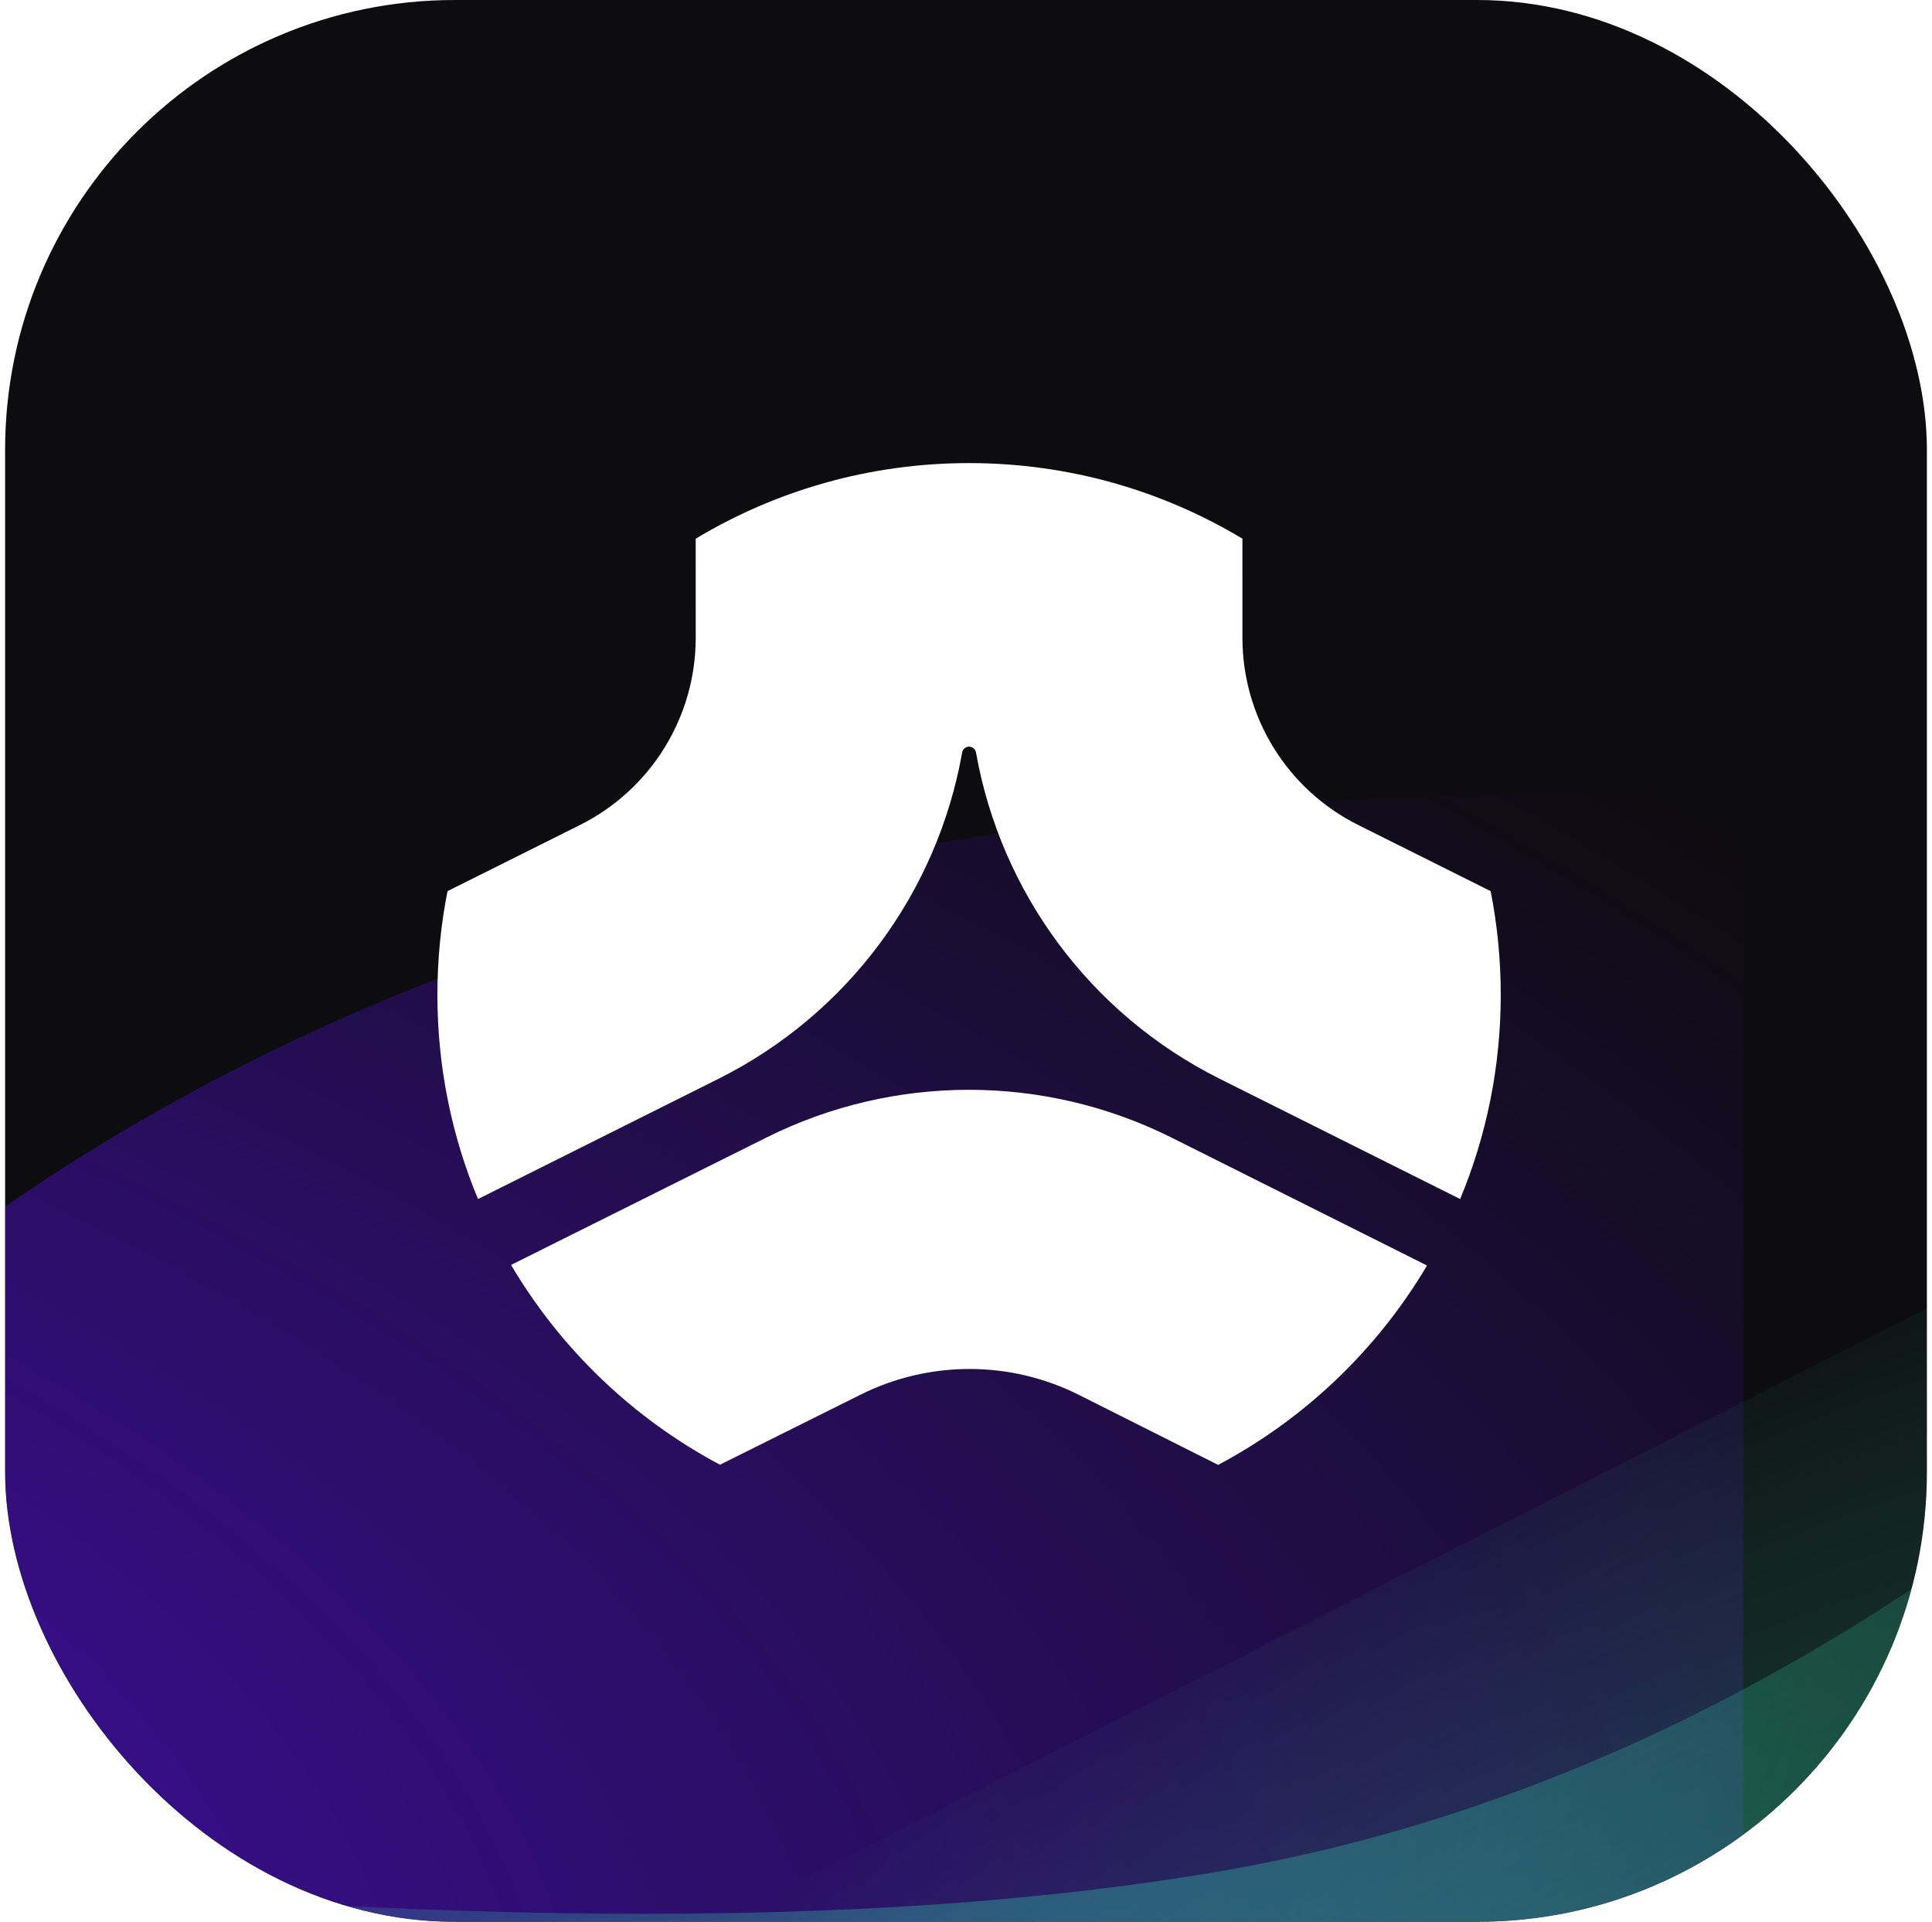
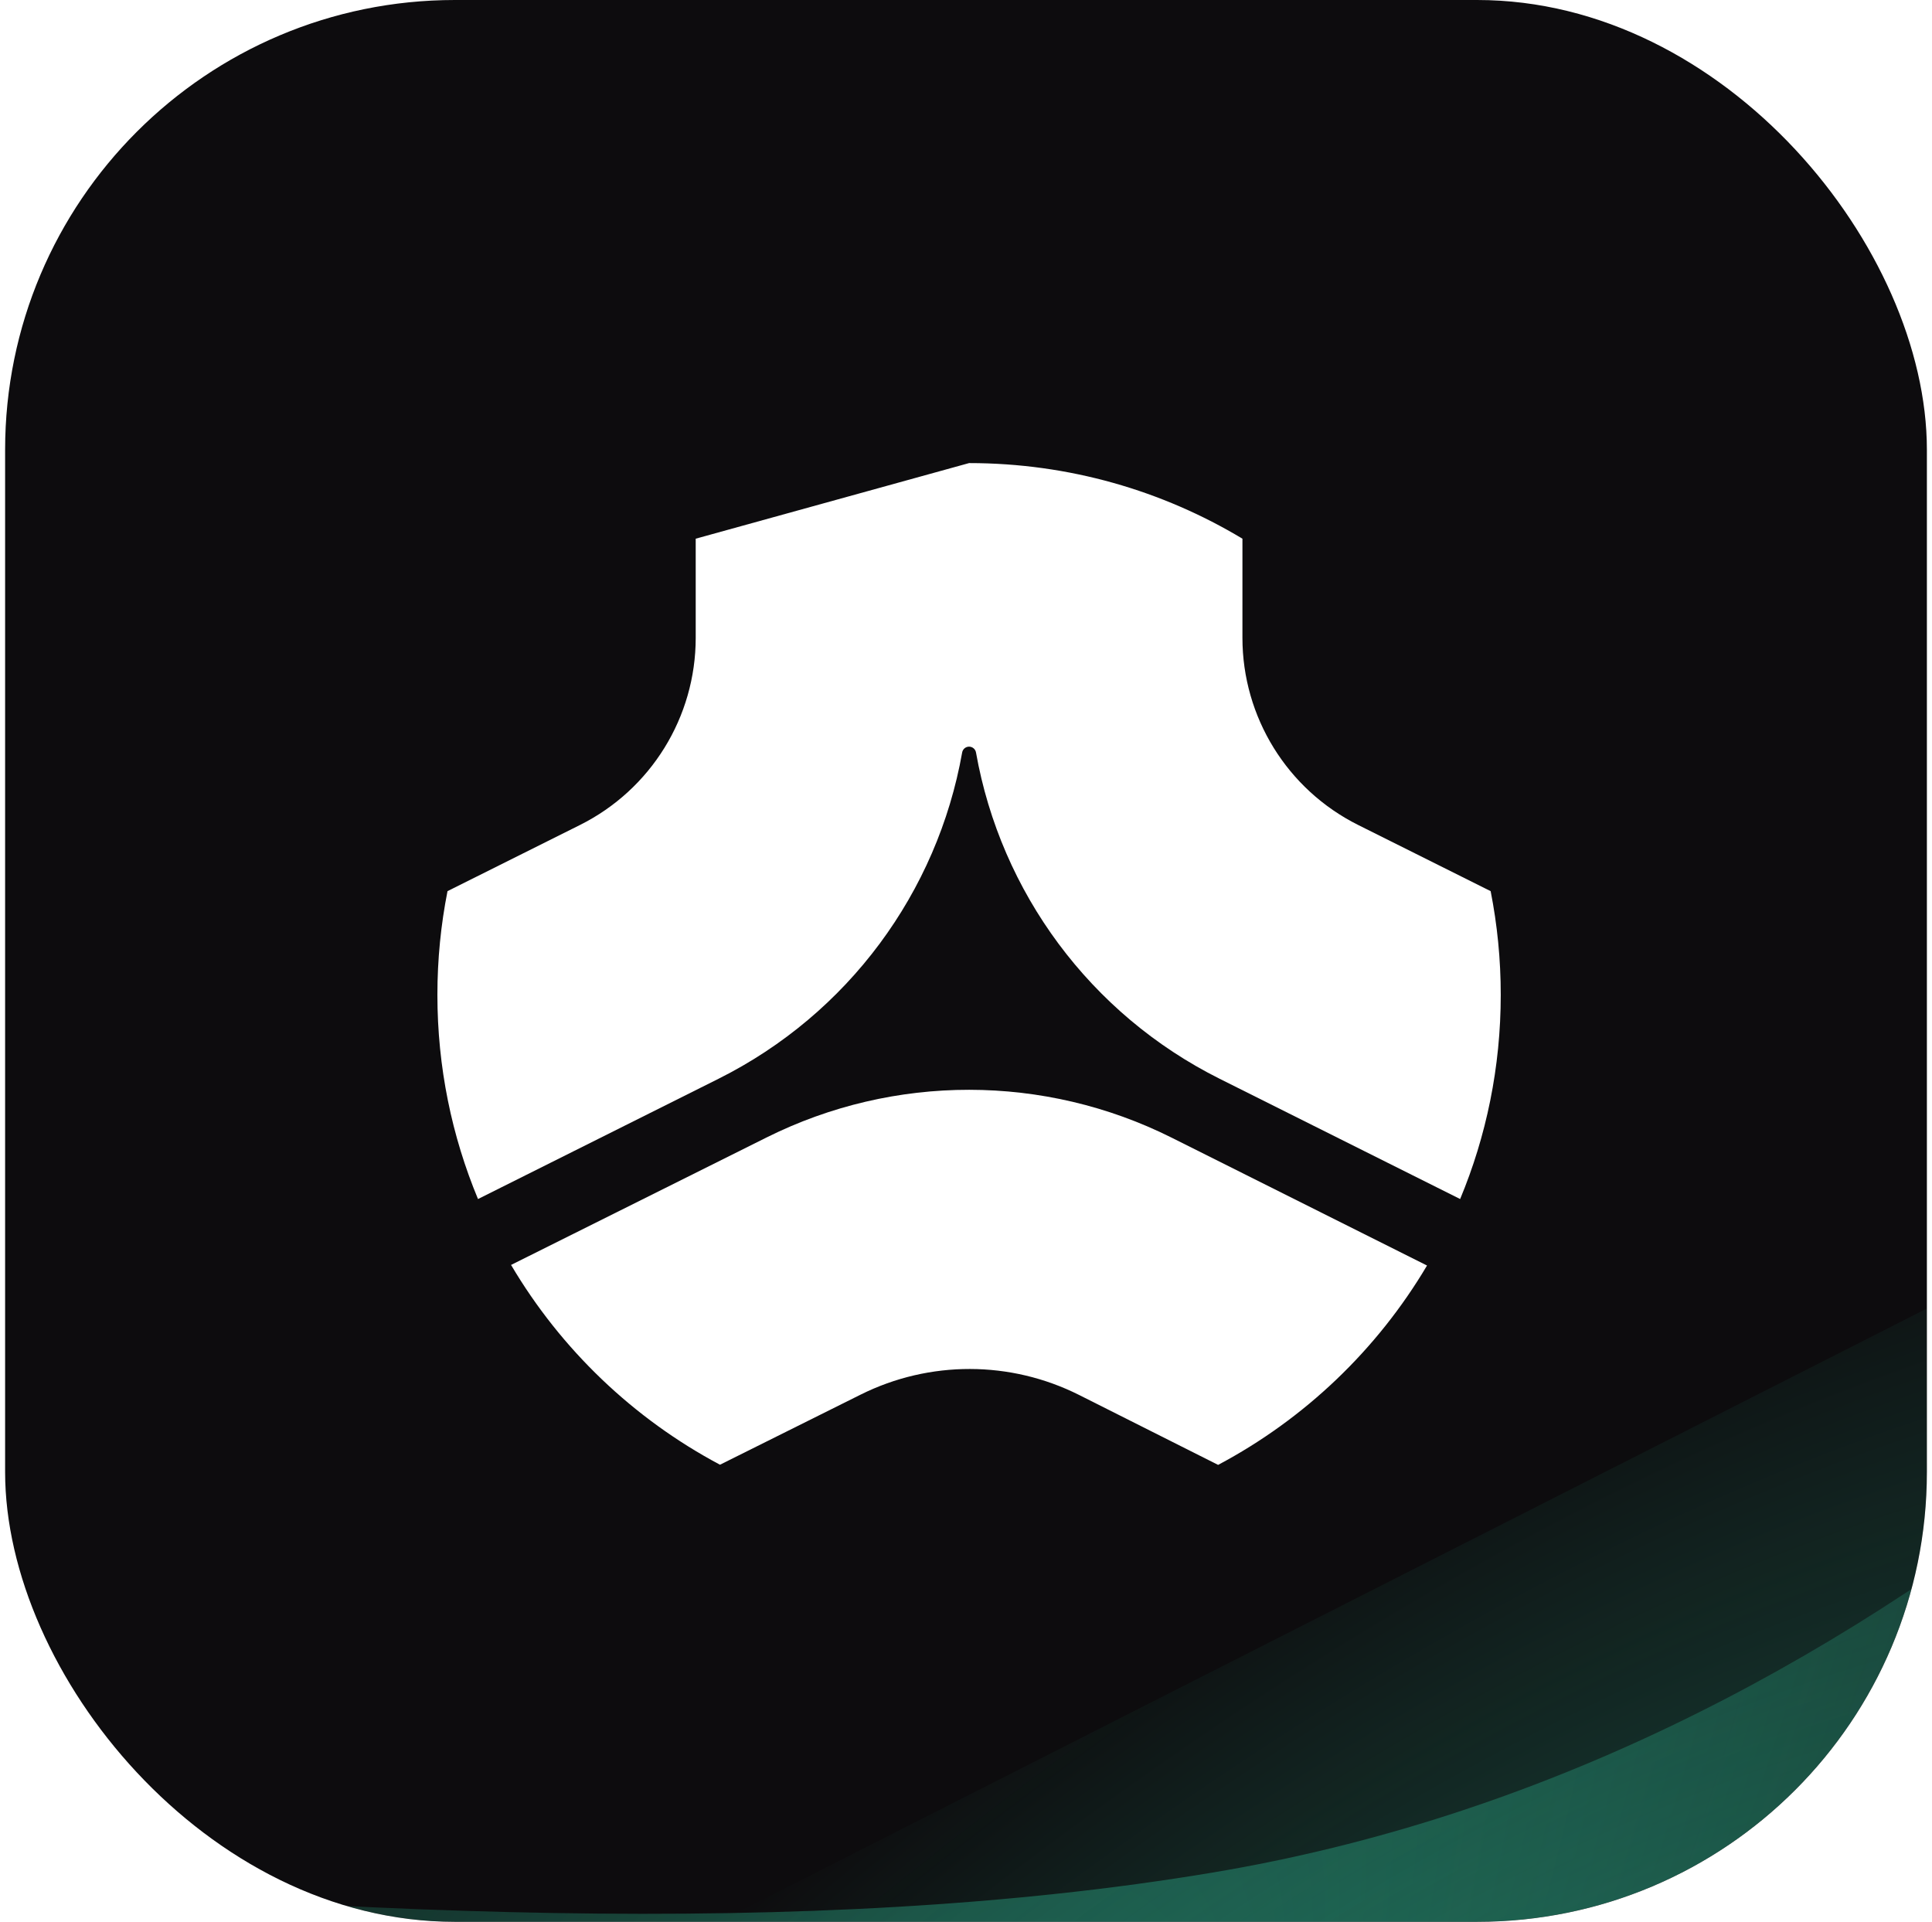
<svg xmlns="http://www.w3.org/2000/svg" width="189" height="188" viewBox="0 0 189 188" fill="none">
  <g clip-path="url(#clip0_178_2118)">
    <rect x="0.5" width="188" height="188" rx="44" fill="#0D0C0E" />
    <g filter="url(#filter0_f_178_2118)">
-       <path d="M170.536 77.818L170.536 331.076L170.536 410.73L-531.029 410.73C-524.221 375.669 -481.399 305.546 -364.573 305.546C-218.542 305.546 -141.441 305.546 -51.065 170.748C11.24 77.818 116.072 76.797 170.536 77.818Z" fill="url(#paint0_radial_178_2118)" />
-     </g>
+       </g>
    <g filter="url(#filter1_f_178_2118)">
      <path d="M118.737 183.161C244.58 162.027 317.668 -4.962 338.481 -85.815L338.481 341.665L-485.259 341.665C-480.055 312.846 -464.845 249.685 -445.633 227.59C-327.956 93.102 -38.566 209.578 118.737 183.161Z" fill="url(#paint1_radial_178_2118)" fill-opacity="0.8" />
    </g>
    <g filter="url(#filter2_f_178_2118)">
      <path d="M335.058 53.597L-208.578 329.61L14.577 552.765L458.344 108.999L335.058 53.597Z" fill="url(#paint2_radial_178_2118)" fill-opacity="0.6" />
    </g>
    <path d="M49.995 123.741L74.99 111.272C87.475 105.043 102.163 105.054 114.639 111.301L139.6 123.798C134.722 132.031 127.639 138.803 119.164 143.301L105.573 136.465C98.85 133.085 90.928 133.07 84.194 136.427L70.433 143.285C61.953 138.777 54.868 131.99 49.995 123.741Z" fill="white" />
-     <path fill-rule="evenodd" clip-rule="evenodd" d="M68.058 52.697L68.059 62.391C68.06 70.147 63.676 77.238 56.737 80.703L43.778 87.175C43.129 90.456 42.789 93.849 42.789 97.321C42.789 104.398 44.202 111.144 46.761 117.294L70.291 105.529C82.966 99.191 91.702 87.271 94.124 73.612C94.182 73.282 94.466 73.04 94.801 73.04C95.135 73.04 95.42 73.282 95.478 73.612C97.899 87.271 106.636 99.191 119.311 105.529L142.84 117.294C145.4 111.144 146.812 104.398 146.812 97.321C146.812 93.849 146.472 90.456 145.824 87.175L132.865 80.703C125.926 77.238 121.542 70.147 121.542 62.391L121.543 52.697C113.729 48.002 104.58 45.302 94.801 45.301C85.021 45.302 75.873 48.002 68.058 52.697Z" fill="white" />
+     <path fill-rule="evenodd" clip-rule="evenodd" d="M68.058 52.697L68.059 62.391C68.06 70.147 63.676 77.238 56.737 80.703L43.778 87.175C43.129 90.456 42.789 93.849 42.789 97.321C42.789 104.398 44.202 111.144 46.761 117.294L70.291 105.529C82.966 99.191 91.702 87.271 94.124 73.612C94.182 73.282 94.466 73.04 94.801 73.04C95.135 73.04 95.42 73.282 95.478 73.612C97.899 87.271 106.636 99.191 119.311 105.529L142.84 117.294C145.4 111.144 146.812 104.398 146.812 97.321C146.812 93.849 146.472 90.456 145.824 87.175L132.865 80.703C125.926 77.238 121.542 70.147 121.542 62.391L121.543 52.697C113.729 48.002 104.58 45.302 94.801 45.301Z" fill="white" />
  </g>
  <defs>
    <filter id="filter0_f_178_2118" x="-631.029" y="-22.343" width="901.565" height="533.073" filterUnits="userSpaceOnUse" color-interpolation-filters="sRGB">
      <feFlood flood-opacity="0" result="BackgroundImageFix" />
      <feBlend mode="normal" in="SourceGraphic" in2="BackgroundImageFix" result="shape" />
      <feGaussianBlur stdDeviation="50" result="effect1_foregroundBlur_178_2118" />
    </filter>
    <filter id="filter1_f_178_2118" x="-530.571" y="-131.127" width="914.364" height="518.104" filterUnits="userSpaceOnUse" color-interpolation-filters="sRGB">
      <feFlood flood-opacity="0" result="BackgroundImageFix" />
      <feBlend mode="normal" in="SourceGraphic" in2="BackgroundImageFix" result="shape" />
      <feGaussianBlur stdDeviation="22.656" result="effect1_foregroundBlur_178_2118" />
    </filter>
    <filter id="filter2_f_178_2118" x="-412.482" y="-150.306" width="1074.73" height="906.975" filterUnits="userSpaceOnUse" color-interpolation-filters="sRGB">
      <feFlood flood-opacity="0" result="BackgroundImageFix" />
      <feBlend mode="normal" in="SourceGraphic" in2="BackgroundImageFix" result="shape" />
      <feGaussianBlur stdDeviation="101.952" result="effect1_foregroundBlur_178_2118" />
    </filter>
    <radialGradient id="paint0_radial_178_2118" cx="0" cy="0" r="1" gradientUnits="userSpaceOnUse" gradientTransform="translate(-180.247 204.742) rotate(90) scale(205.988 433.882)">
      <stop stop-color="#5A10EF" />
      <stop offset="1" stop-color="#5A10EF" stop-opacity="0" />
    </radialGradient>
    <radialGradient id="paint1_radial_178_2118" cx="0" cy="0" r="1" gradientUnits="userSpaceOnUse" gradientTransform="translate(-10.948 384.893) rotate(-147.995) scale(271.877 1312.23)">
      <stop stop-color="#37E2B4" stop-opacity="0.7" />
      <stop offset="0.411" stop-color="#37E2B4" stop-opacity="0" />
    </radialGradient>
    <radialGradient id="paint2_radial_178_2118" cx="0" cy="0" r="1" gradientUnits="userSpaceOnUse" gradientTransform="translate(124.883 321.725) rotate(-48.361) scale(359.78 177.224)">
      <stop stop-color="#37E2B4" />
      <stop offset="0.75" stop-color="#37E2B4" stop-opacity="0" />
    </radialGradient>
    <clipPath id="clip0_178_2118">
      <rect x="0.5" width="188" height="188" rx="44" fill="white" />
    </clipPath>
  </defs>
</svg>